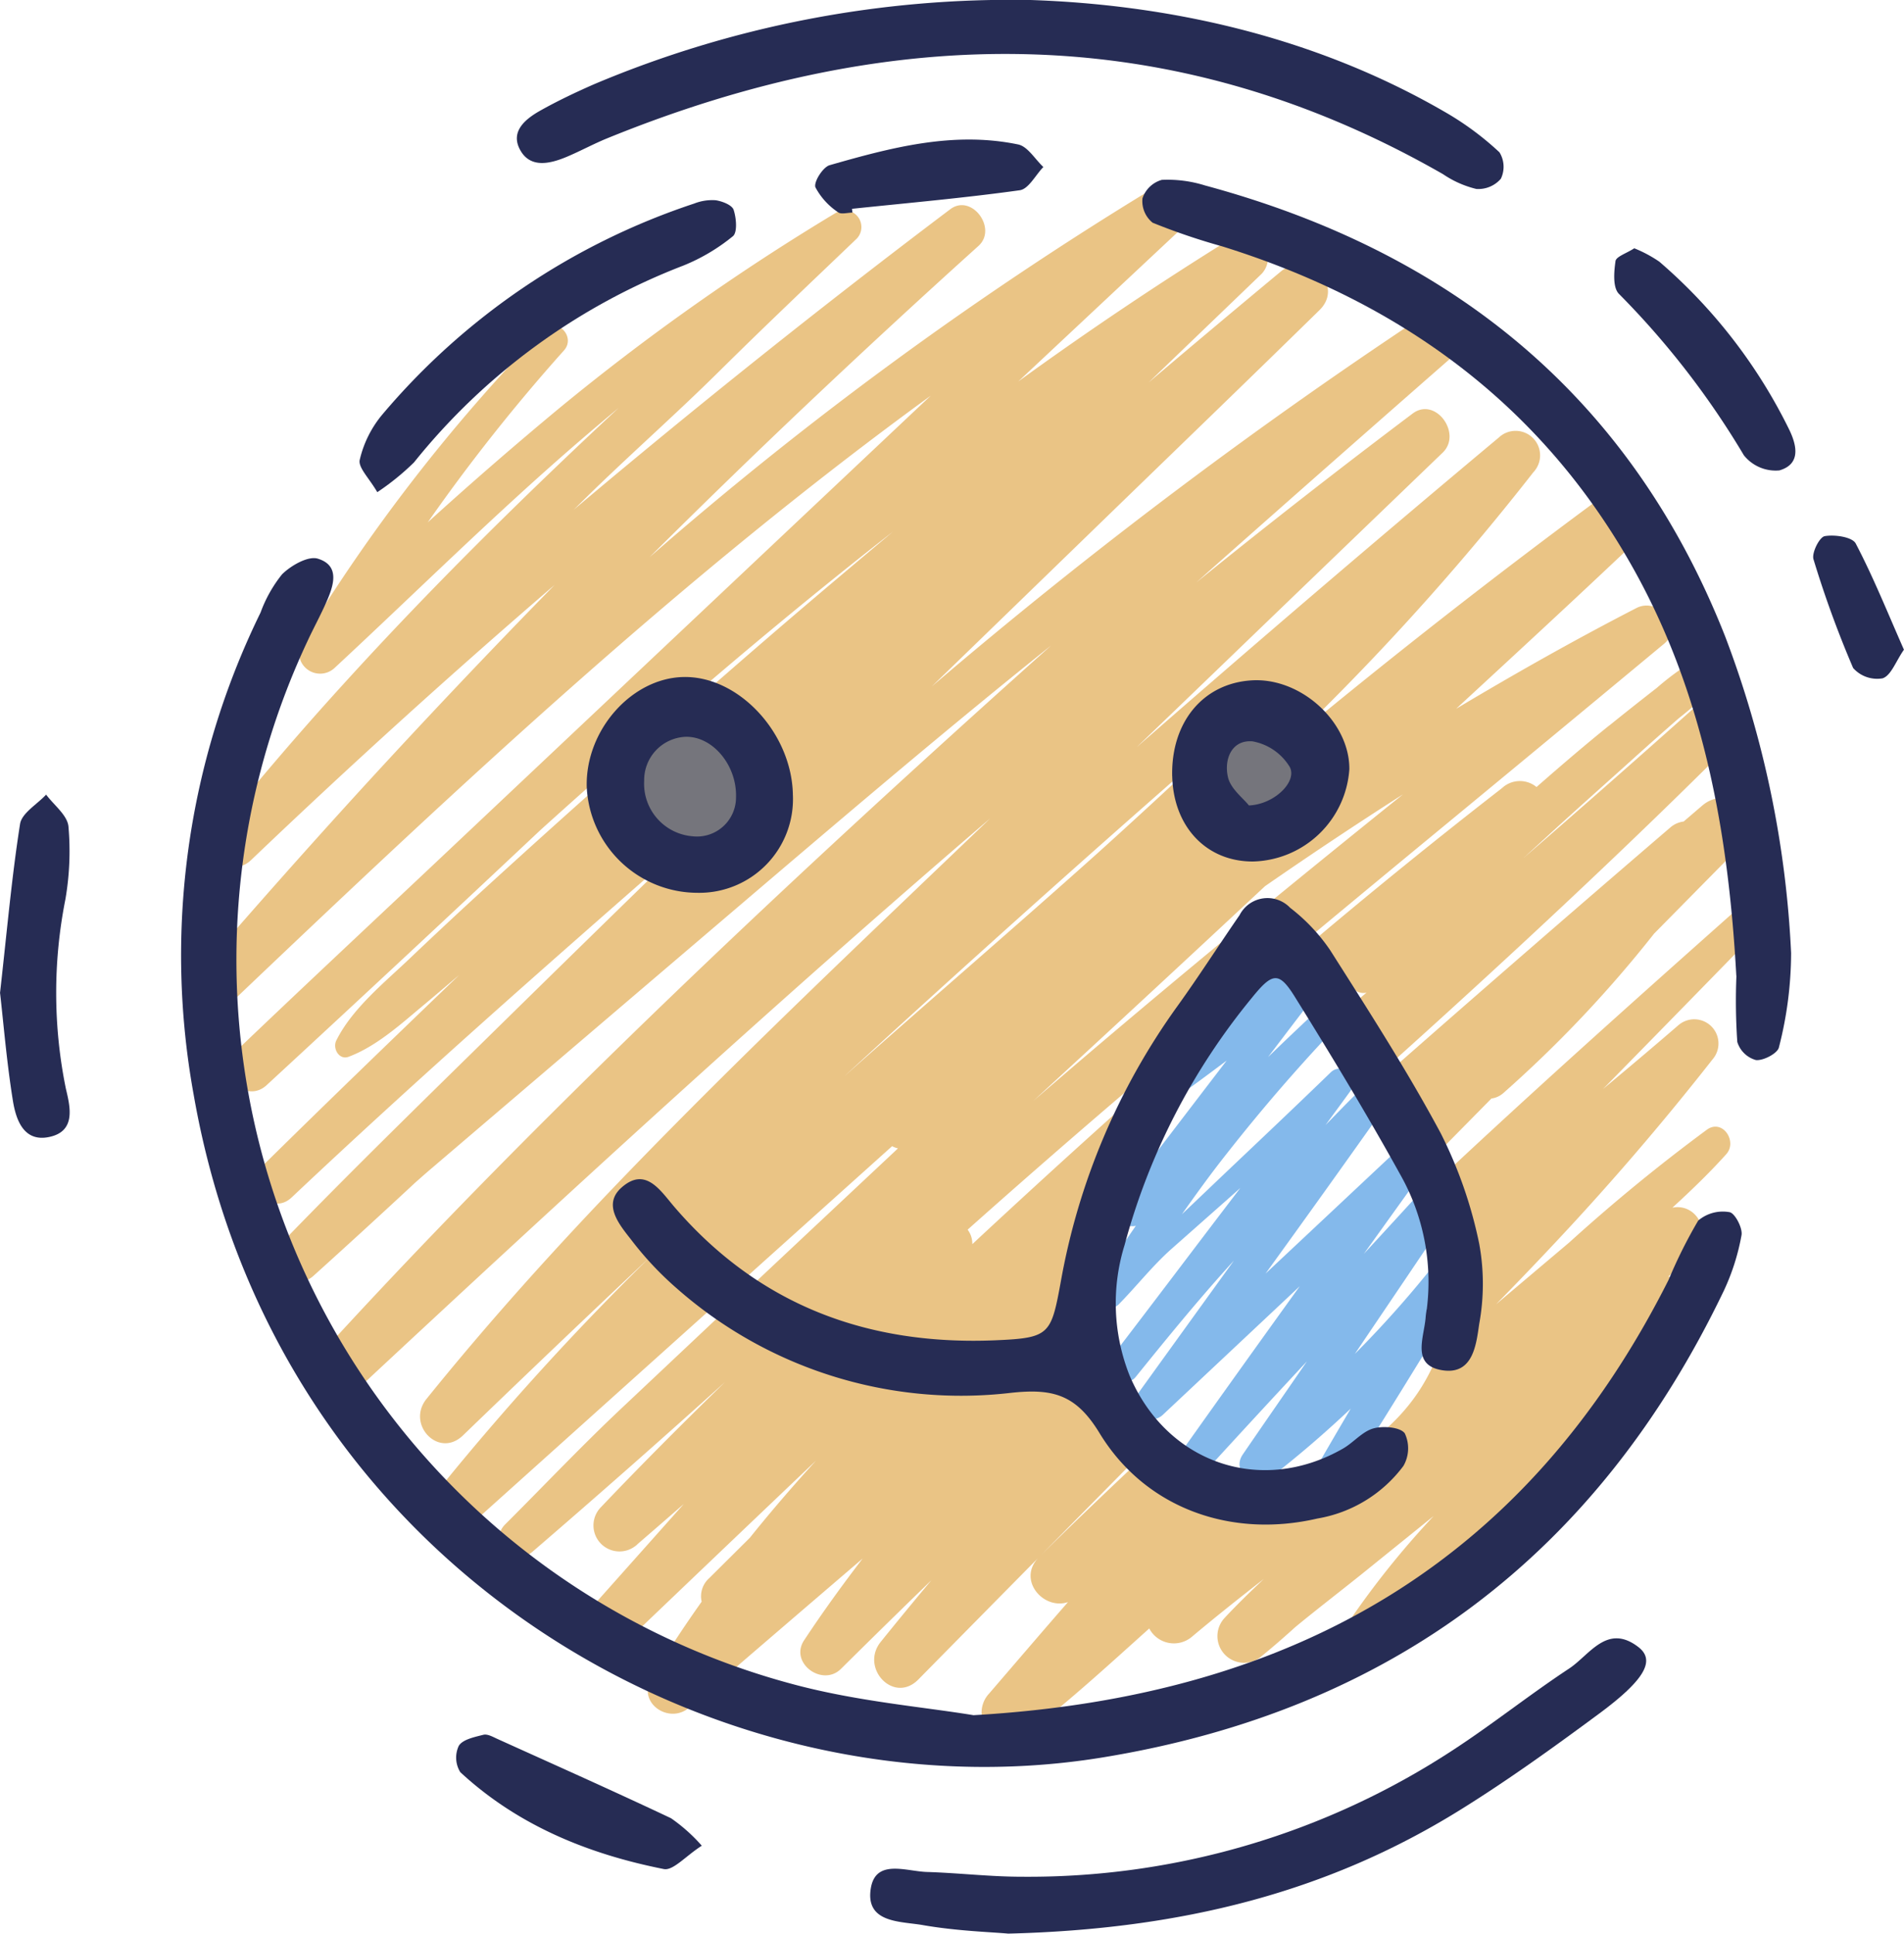
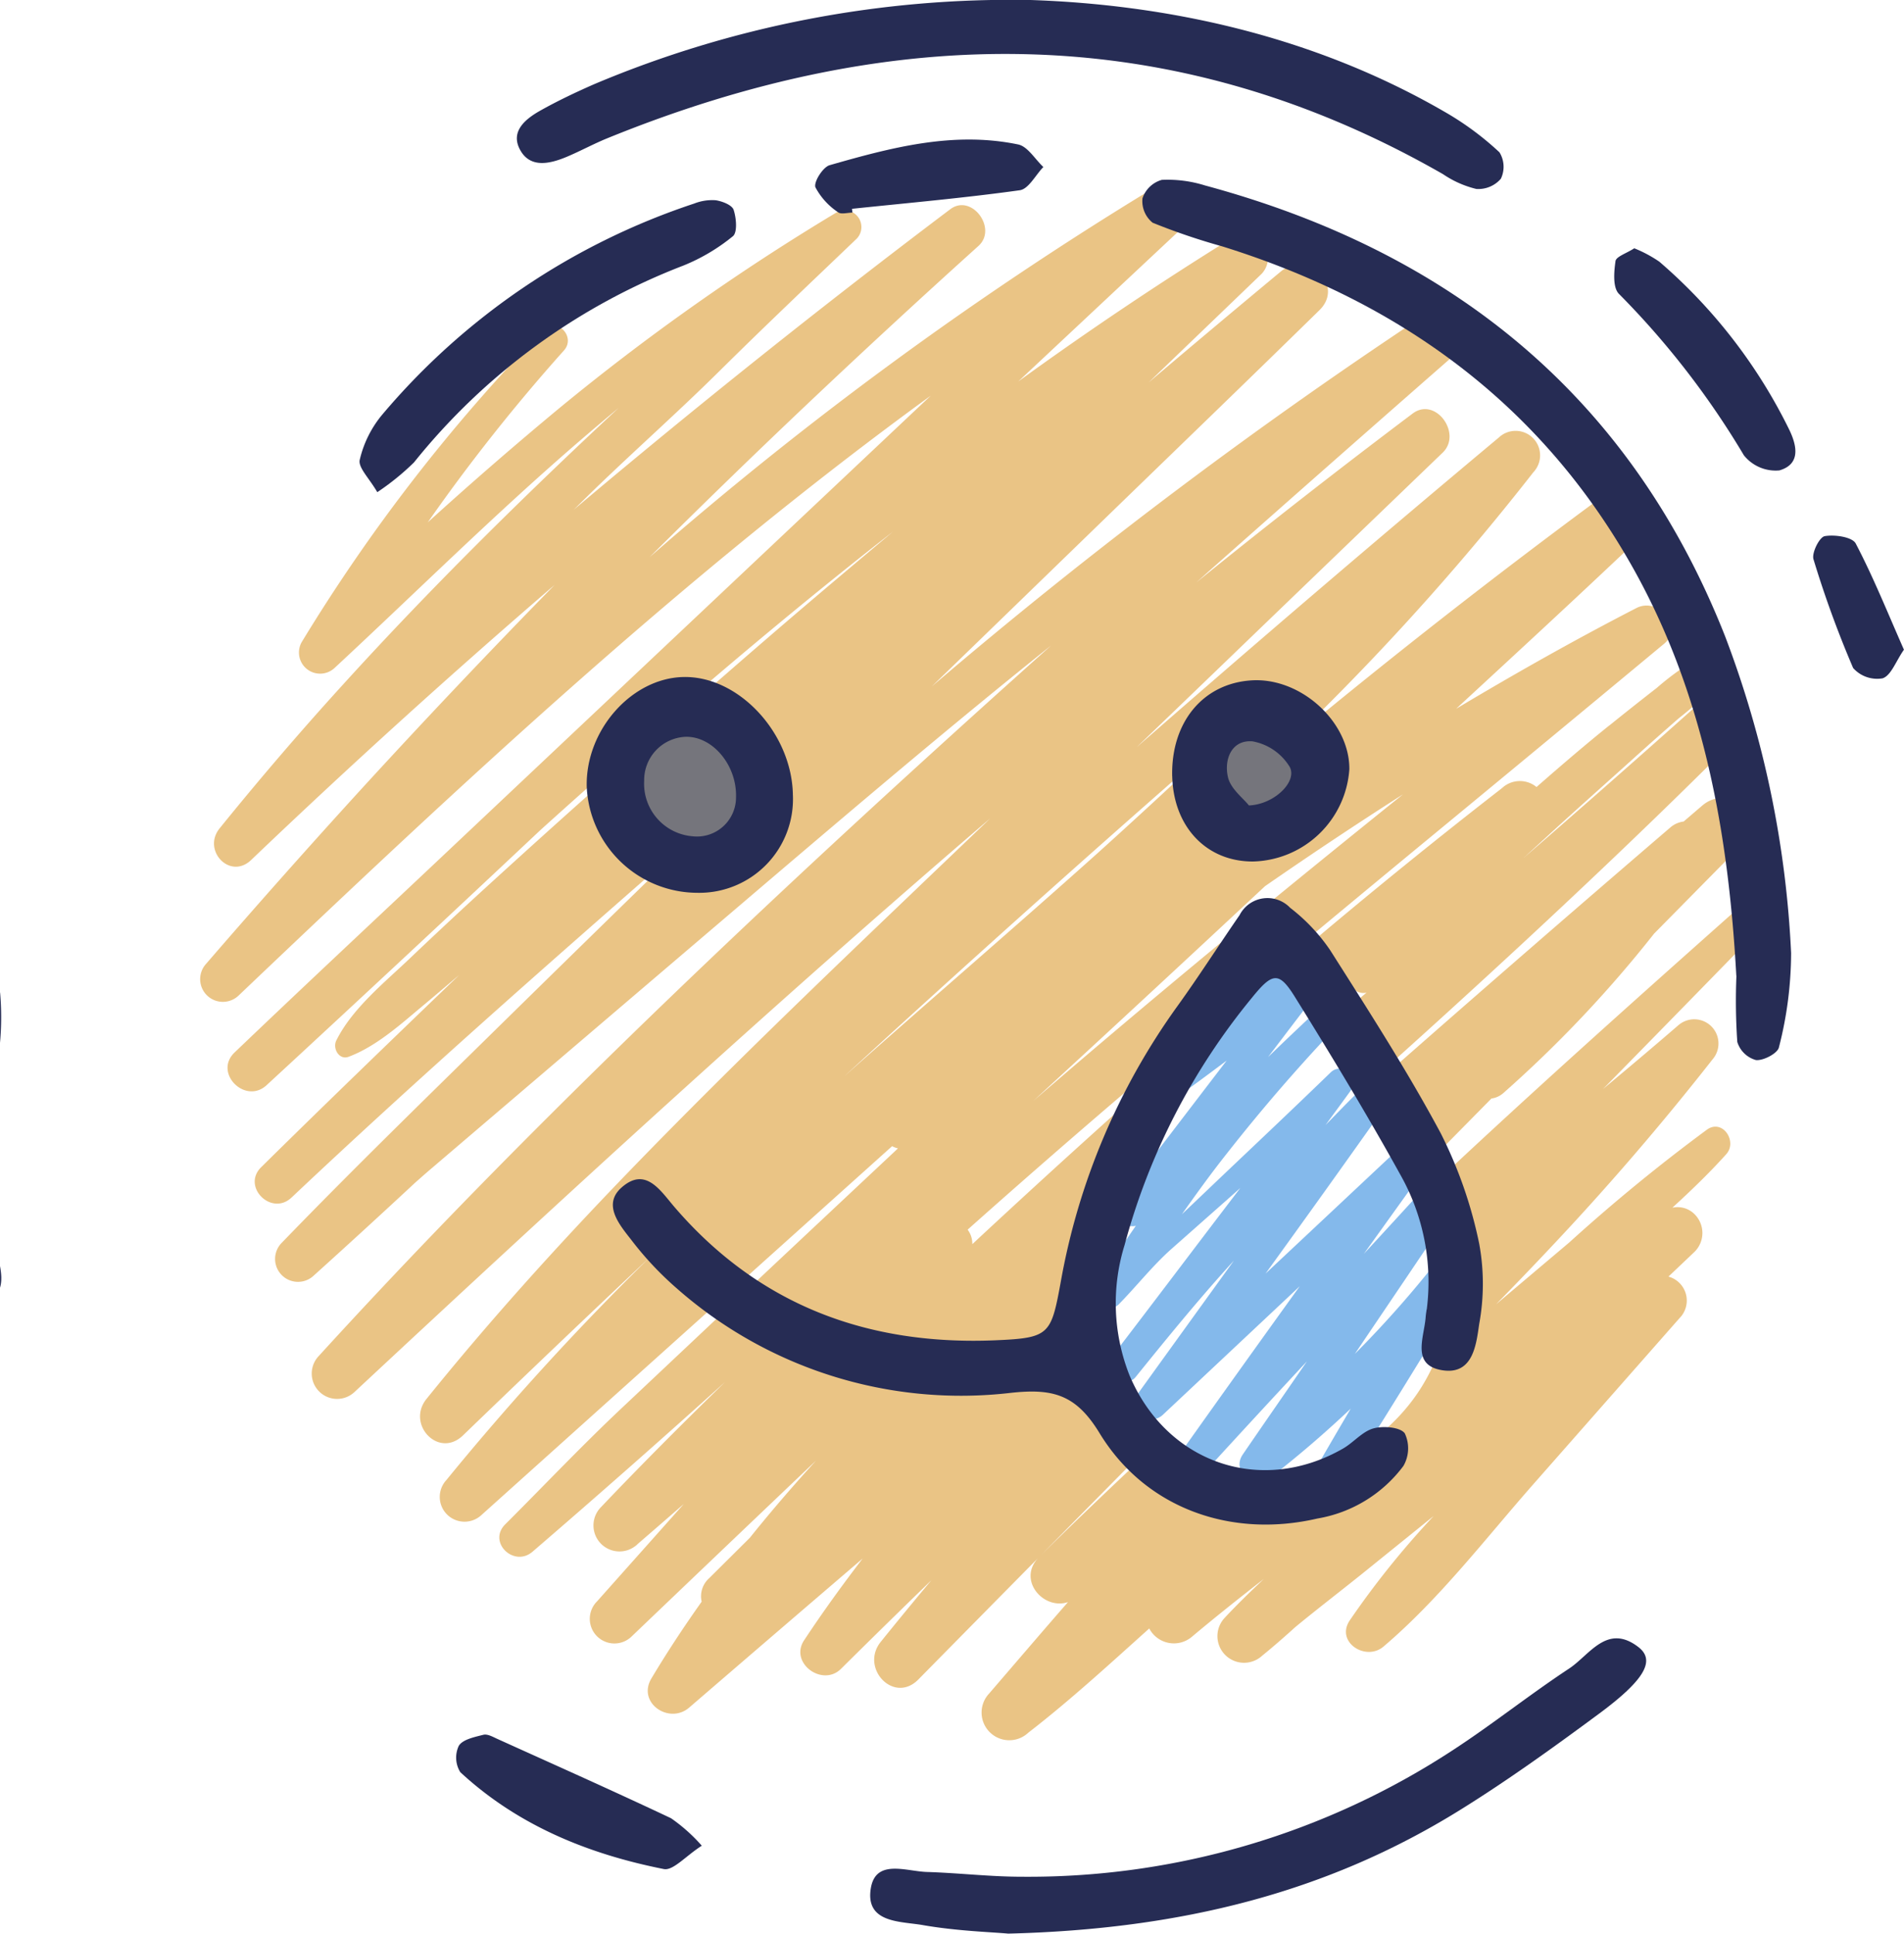
<svg xmlns="http://www.w3.org/2000/svg" id="_13" data-name="13" width="139.309" height="141.455" viewBox="0 0 139.309 141.455">
  <g id="Group_17156" data-name="Group 17156" transform="translate(14.649 13.704)">
    <path id="Path_17596" data-name="Path 17596" d="M273.9,237.4a77.558,77.558,0,0,1-6.706,7.683c2.585-3.83,5.179-7.651,7.745-11.494a1.219,1.219,0,0,0-1.907-1.471q-2.58,2.832-5.182,5.65,2.289-3.19,4.582-6.383c.82-1.139-.926-2.349-1.881-1.452q-4.947,4.642-9.894,9.281,4.221-5.833,8.38-11.707c.762-1.084-.9-2.281-1.8-1.388-.742.732-1.462,1.484-2.191,2.227.649-.887,1.3-1.768,1.943-2.659.671-.939-.771-1.965-1.559-1.2-2.753,2.669-5.547,5.3-8.322,7.938q-1.283,1.225-2.569,2.446c1.042-1.475,2.1-2.94,3.224-4.363a130.673,130.673,0,0,1,8.577-9.878.9.9,0,0,0-1.265-1.265q-2.139,1.98-4.237,4.011c1.294-1.7,2.588-3.408,3.895-5.1.687-.891-.665-2.21-1.555-1.555l-.4.29c.645-.6-.287-1.784-1.046-1.265a40.648,40.648,0,0,0-9.3,8.913l-.026.019a.01.01,0,0,1,.006,0c-.061.081-.129.155-.19.236-.71.942.681,2.288,1.623,1.623,1.339-.945,2.656-1.923,3.966-2.907q-3.984,5.2-7.954,10.407c-.658.871.429,1.907,1.313,1.678-1.026,1.465-2.014,2.959-2.895,4.5a1.043,1.043,0,0,0,1.63,1.258c1.317-1.336,2.481-2.836,3.885-4.079l4.4-3.892c.207-.184.413-.368.62-.549-3.162,4.134-6.292,8.3-9.458,12.424-.787,1.026.987,2.411,1.807,1.394,2.333-2.891,4.682-5.77,7.186-8.513q-3.553,4.918-7.1,9.839c-.826,1.142.929,2.356,1.888,1.455q5.015-4.71,10.029-9.416-4.24,5.881-8.435,11.791c-.768,1.084.945,2.388,1.836,1.417q3.543-3.872,7.122-7.712c-1.559,2.269-3.13,4.527-4.685,6.8-.939,1.371,1.01,2.475,2.107,1.626,2.014-1.559,3.937-3.224,5.783-4.966-1.171,1.988-2.333,3.979-3.462,5.992a1.07,1.07,0,0,0,1.846,1.081c3.759-5.731,7.286-11.614,10.888-17.445.913-1.478-1.275-2.63-2.268-1.326Z" transform="translate(-182.711 -159.746)" fill="#84b9eb" />
    <path id="Path_17597" data-name="Path 17597" d="M281.171,164.646a3.141,3.141,0,0,0-2.9-1.885l.123-.016a2.625,2.625,0,0,0-1.368.336l.09-.039c-3.13.326-4.96,4-2.652,6.454C277.515,173.088,283.368,168.631,281.171,164.646Z" transform="translate(-199.835 -123.931)" fill="#75757c" />
    <path id="Path_17598" data-name="Path 17598" d="M152.919,168.5c-1.323-4.931-9.487-3.5-8.08,1.875C145.988,175.638,154.359,173.847,152.919,168.5Z" transform="translate(-112.633 -125.778)" fill="#75757c" />
    <path id="Path_17599" data-name="Path 17599" d="M315.267,153.243c-1.814,1.459-3.579,2.975-5.328,4.508a1.913,1.913,0,0,0-2.523.077q-8.045,6.249-15.786,12.862a2.535,2.535,0,0,1,2.34,1.9,2.424,2.424,0,0,1,.936.729c.074.09.148.187.219.278.442-.4.874-.8,1.32-1.2a1.019,1.019,0,0,0,1.058.394q-.905.765-1.817,1.523c1,1.307,2,2.733,2.943,4.25q5.126-4.593,10.174-9.268c5.186-4.808,10.31-9.687,15.312-14.686,1.717-1.717-.862-4.243-2.646-2.646q-6.191,5.528-12.466,10.968c.6-.555,1.21-1.113,1.817-1.668,2.062-1.891,4.153-3.746,6.231-5.618q1.636-1.476,3.3-2.927a23.617,23.617,0,0,0,3.2-3.017,1.068,1.068,0,0,0-1.288-1.668,20.008,20.008,0,0,0-3.517,2.459q-1.747,1.36-3.475,2.753Z" transform="translate(-212.166 -113.88)" fill="#eac485" />
    <path id="Path_17600" data-name="Path 17600" d="M337.166,181.491c-.458.39-.913.784-1.371,1.175a1.82,1.82,0,0,0-.968.429q-10.513,9.018-20.917,18.171a39.765,39.765,0,0,1,3.178,6.37q2.323-2.352,4.644-4.708a1.624,1.624,0,0,0,.891-.416,89.615,89.615,0,0,0,11.01-11.646l6.409-6.5c1.865-1.891-.907-4.553-2.875-2.875Z" transform="translate(-227.257 -136.271)" fill="#eac485" />
    <path id="Path_17601" data-name="Path 17601" d="M60.421,203.891c9.219-8.7,18.742-17.067,28.284-25.412a4.2,4.2,0,0,1-1.972-.536c-2.168-1.275-2.43-4.121-1.484-6.263q-5.271,4.656-10.471,9.4-2.89,2.638-5.721,5.334c-1.862,1.772-4.2,3.653-5.36,5.989-.281.568.2,1.452.91,1.184,2.065-.778,3.85-2.42,5.528-3.817.855-.71,1.694-1.436,2.543-2.152-4.847,4.663-9.69,9.326-14.476,14.05-1.442,1.426.752,3.608,2.22,2.22Z" transform="translate(-53.743 -129.984)" fill="#eac485" />
    <path id="Path_17602" data-name="Path 17602" d="M158.99,97.205c1.01-1.033-.507-2.517-1.571-1.571-6.686,5.941-13.346,11.891-19.894,17.987-.6.558-1.191,1.12-1.791,1.681,1.63,4.979,1.849,10.2-.9,14.766-3.856,6.418-13.553,9.823-19.19,4.089-2.94,2.753-5.863,5.521-8.732,8.351q4.24-4.3,8.487-8.6c-.168-.184-.332-.371-.49-.571-4.485-5.612-3.13-13.017-1.1-19.265a66.978,66.978,0,0,1,2.782-7.648q-7.449,6.578-14.724,13.356a1.7,1.7,0,0,0-.342-1.062q7.759-6.912,15.715-13.6c1.63-3.053,3.843-5.573,6.948-5.828q5.542-4.623,11.117-9.219,8.6-7.091,17.174-14.211c1.52-1.258-.416-3.443-2.02-2.617-4.492,2.314-8.874,4.789-13.192,7.37,4.311-3.979,8.622-7.954,12.879-11.985,1.681-1.591-.59-4.718-2.533-3.282q-11.273,8.325-22.095,17.277c.5-.5,1.02-.978,1.52-1.478A186.907,186.907,0,0,0,142.926,63.3a1.792,1.792,0,0,0-2.533-2.533Q127.014,71.953,113.887,83.43q2.885-2.769,5.763-5.544,8.311-8.006,16.631-16.009c1.449-1.391-.523-4.124-2.2-2.859q-8.02,6.036-15.822,12.353c.426-.378.849-.762,1.278-1.139q9.211-8.161,18.471-16.264c1.494-1.313-.455-3.84-2.13-2.762A369.218,369.218,0,0,0,98.9,78.983q6.089-5.905,12.182-11.814c5.4-5.237,10.813-10.455,16.186-15.718,1.868-1.833-.881-4.44-2.827-2.827q-4.86,4.037-9.677,8.122,4.134-3.974,8.271-7.951a1.717,1.717,0,0,0-2.072-2.685q-8.069,5-15.731,10.558,5.9-5.528,11.8-11.052a1.851,1.851,0,0,0-2.233-2.895A265.912,265.912,0,0,0,78.246,69.531q5.7-5.673,11.536-11.2,6.2-5.867,12.537-11.578c1.413-1.275-.507-3.863-2.068-2.682Q86.18,54.688,72.7,66.056c.513-.5,1.023-1.01,1.539-1.51,2.995-2.895,6.121-5.663,9.081-8.593,3.32-3.288,6.715-6.505,10.094-9.736A1.224,1.224,0,0,0,91.938,44.3,168.018,168.018,0,0,0,71.631,58.637q-4.889,4.056-9.606,8.338A133.608,133.608,0,0,1,71.989,54.4c.907-1.013-.542-2.491-1.5-1.5a128,128,0,0,0-17.7,22.856,1.548,1.548,0,0,0,2.42,1.868c6.018-5.586,11.84-11.372,18.071-16.728q1.346-1.157,2.717-2.3c-6.941,6.46-13.692,13.117-20.084,20.146Q51.2,83.914,46.794,89.364c-1.291,1.6.755,3.795,2.31,2.31q10.838-10.349,22.2-20.12-7.2,7.353-14.15,14.944Q51.4,92.8,45.819,99.258a1.662,1.662,0,0,0,2.349,2.349c16.173-15.392,32.572-30.749,50.659-43.9q-18.1,17.067-36.2,34.134c-4.918,4.637-9.858,9.248-14.74,13.918-1.562,1.494.807,3.856,2.369,2.369Q60.3,98.858,70.263,89.49q3.606-3.258,7.264-6.451a4.924,4.924,0,0,1,1.717-1.484c5.5-4.766,11.081-9.426,16.815-13.9-2.762,2.323-5.528,4.647-8.267,7q-3.79,3.258-7.535,6.56c1.923-.39,3.45.694,4.55,2.178a2.2,2.2,0,0,1,.419,1.255,2.942,2.942,0,0,1,.258,1.129,3.227,3.227,0,0,1,.729,1.21,2.99,2.99,0,0,1-2.062,3.63,5.578,5.578,0,0,1-2.333.2,5.221,5.221,0,0,1-1.4.142q-6.578,6.4-13.127,12.833c-5.366,5.273-10.755,10.513-15.983,15.922a1.676,1.676,0,0,0,2.369,2.369q3.751-3.383,7.451-6.825c.284-.248.565-.5.852-.749q4.1-3.5,8.209-7.006,8.248-7.038,16.5-14.073c6.915-5.889,13.853-11.772,20.949-17.451C95.181,87.118,82.9,98.448,71.06,110.239c-5.808,5.786-11.5,11.681-17.028,17.742a1.856,1.856,0,0,0,2.623,2.623c15.27-14.234,30.659-28.377,46.513-41.966-9.022,8.651-18.135,17.225-26.809,26.228-5.024,5.215-9.881,10.6-14.427,16.235-1.494,1.852.881,4.392,2.669,2.669q6.839-6.6,13.753-13.111a199.185,199.185,0,0,0-14.97,16.38,1.813,1.813,0,0,0,2.562,2.562Q80.975,126.106,96,112.611a1.608,1.608,0,0,0,.429.161q-5.731,5.373-11.459,10.755-4.293,4.042-8.59,8.09c-2.975,2.788-5.8,5.776-8.687,8.658-1.307,1.3.636,3.178,2,2q7.125-6.133,14.089-12.417c-3.078,3-6.115,6.038-9.077,9.152A1.9,1.9,0,0,0,77.4,141.7q1.68-1.452,3.359-2.914-3.175,3.563-6.351,7.128a1.8,1.8,0,0,0,2.549,2.549q6.728-6.433,13.479-12.853c-1.672,1.836-3.295,3.714-4.847,5.65q-1.486,1.476-2.975,2.956a1.766,1.766,0,0,0-.549,1.717c-1.291,1.82-2.523,3.685-3.675,5.612-1.071,1.788,1.3,3.4,2.765,2.133q6.336-5.46,12.688-10.9c-1.491,1.943-2.927,3.93-4.282,5.979-1.1,1.655,1.339,3.443,2.7,2.088q3.282-3.253,6.612-6.48Q97,146.6,95.168,148.871c-1.536,1.907.952,4.582,2.753,2.753q4.39-4.458,8.784-8.906c-1.559,1.623.361,3.85,2.162,3.246-1.933,2.217-3.843,4.453-5.766,6.686a2.027,2.027,0,0,0,2.865,2.866c3.066-2.369,5.95-5.024,8.848-7.622a2.036,2.036,0,0,0,3.12.607c1.72-1.446,3.485-2.846,5.263-4.23-.984.929-1.956,1.868-2.872,2.853a1.95,1.95,0,0,0,2.756,2.756c.833-.674,1.639-1.384,2.44-2.107,1.7-1.4,3.45-2.733,5.15-4.108q2.478-2,4.953-4a63.716,63.716,0,0,0-6.15,7.651c-1.039,1.578,1.181,3,2.472,1.907,4.085-3.469,7.435-7.864,10.968-11.881q5.349-6.075,10.7-12.153a1.819,1.819,0,0,0-.813-3.037c.645-.613,1.294-1.223,1.936-1.839a1.937,1.937,0,0,0,0-2.7,1.753,1.753,0,0,0-1.649-.5c1.371-1.258,2.711-2.543,3.947-3.921.826-.92-.258-2.585-1.394-1.807a129.066,129.066,0,0,0-10.087,8.261l-5.363,4.531c1.956-2,3.892-4.024,5.786-6.083q5.257-5.721,10.049-11.83a1.772,1.772,0,0,0-2.5-2.5q-2.735,2.362-5.524,4.673l.31-.31q5.349-5.45,10.678-10.92Zm-52.76,12.188q8.553-7.866,17.051-15.8,4.986-3.456,10.1-6.722c-9.164,7.37-18.258,14.831-27.151,22.517Zm-13.685-1.936q12.861-11.82,26.015-23.318a3.58,3.58,0,0,1,1.646-2.272,3.449,3.449,0,0,1,2.711-.29c.039.01.081.01.119.019s.074.029.11.039a.472.472,0,0,1,.061.023c1.859.581,3.527,2.136,3.391,4.23a4.353,4.353,0,0,1-2.991,3.908,3.9,3.9,0,0,1-4.55-1.846,5.308,5.308,0,0,1-.529-3.679q-3.708,3.49-7.49,6.9C104.923,96.65,98.685,102,92.545,107.46Z" transform="translate(-45.376 -42.466)" fill="#eac485" />
  </g>
  <g id="Group_17157" data-name="Group 17157">
-     <path id="Path_17603" data-name="Path 17603" d="M99.042,211.171c23.808-1.365,40.6-11.481,50.856-31.856a35.369,35.369,0,0,1,2.162-4.327,2.782,2.782,0,0,1,2.288-.616c.387.055.975,1.158.881,1.681a16.33,16.33,0,0,1-1.3,4.079c-9.232,19.245-24.337,30.685-45.457,34.131-28.135,4.589-60.456-13.814-66.5-48.517a56.969,56.969,0,0,1,4.9-35.238,9.828,9.828,0,0,1,1.575-2.8c.655-.645,1.907-1.362,2.617-1.142,1.626.5,1.168,1.939.639,3.14-.432.987-.955,1.936-1.407,2.914a54.843,54.843,0,0,0,35.628,76.31c4.65,1.242,9.523,1.646,13.121,2.243Z" transform="translate(-27.808 -85.696)" fill="#262c54" />
    <path id="Path_17604" data-name="Path 17604" d="M198.489,233.723a15.955,15.955,0,0,0-1.952-9.9c-2.433-4.4-5.044-8.706-7.7-12.979-1.162-1.868-1.639-1.788-3.143.074A48.1,48.1,0,0,0,176.382,229a14.34,14.34,0,0,0,.349,9.51c2.7,6.434,9.606,8.835,15.628,5.386.774-.445,1.41-1.246,2.223-1.475.716-.2,1.965-.1,2.3.358a2.577,2.577,0,0,1-.1,2.385,9.9,9.9,0,0,1-6.286,3.846c-6.305,1.465-12.585-.72-15.954-6.257-1.723-2.827-3.421-3.272-6.505-2.933a31.457,31.457,0,0,1-24.483-7.7,24,24,0,0,1-3.3-3.537c-.865-1.1-2.075-2.556-.671-3.792,1.755-1.546,2.83.229,3.856,1.423,6.192,7.212,14.182,10.152,23.5,9.758,3.95-.168,4.063-.41,4.766-4.237a49.2,49.2,0,0,1,8.529-20.191c1.578-2.185,3.027-4.46,4.56-6.673a2.293,2.293,0,0,1,3.7-.539,13.484,13.484,0,0,1,2.927,3.1c2.794,4.4,5.624,8.793,8.083,13.379a32.228,32.228,0,0,1,2.824,8.1,16.273,16.273,0,0,1,0,5.863c-.216,1.475-.436,3.7-2.627,3.4-2.4-.332-1.394-2.407-1.291-3.908.013-.177.045-.355.068-.536Z" transform="translate(-94.099 -137.923)" fill="#262c54" />
    <path id="Path_17605" data-name="Path 17605" d="M302.422,98.946c-.568-10.339-2.346-20.417-7.425-29.591-6.712-12.117-17.106-19.694-30.2-23.769a47.259,47.259,0,0,1-5.079-1.726,2.025,2.025,0,0,1-.745-1.784,2.09,2.09,0,0,1,1.417-1.352,9.18,9.18,0,0,1,3.162.41c17.993,4.86,31.111,15.4,38.048,32.976a74.844,74.844,0,0,1,4.831,23.179,27.864,27.864,0,0,1-.891,6.893c-.087.436-1.139.994-1.684.933a1.98,1.98,0,0,1-1.362-1.326,43.989,43.989,0,0,1-.064-4.84Z" transform="translate(-175.382 -27.566)" fill="#262c54" />
    <path id="Path_17606" data-name="Path 17606" d="M154.786,0c9.719.332,20.542,2.507,30.423,8.274a21.6,21.6,0,0,1,3.85,2.869,2.019,2.019,0,0,1,.1,1.933,2.168,2.168,0,0,1-1.8.745,7.421,7.421,0,0,1-2.427-1.078C165,1.319,144.563,1.651,123.779,10.115c-1,.407-1.946.926-2.94,1.346-1.217.513-2.646.862-3.4-.432-.82-1.4.352-2.336,1.494-2.969,1.252-.7,2.556-1.317,3.869-1.894A78.393,78.393,0,0,1,154.786,0Z" transform="translate(-79.347 0.001)" fill="#262c54" />
    <path id="Path_17607" data-name="Path 17607" d="M207.369,393.013c-1.242-.113-3.772-.19-6.238-.623-1.6-.281-4.211-.126-3.795-2.685.355-2.178,2.585-1.249,4.089-1.2,2.336.071,4.669.352,7,.349a56.672,56.672,0,0,0,31.62-9.342c2.856-1.872,5.534-4.008,8.387-5.889,1.5-.991,2.775-3.333,5.063-1.572,1.252.965.507,2.372-2.862,4.866-3.324,2.459-6.686,4.882-10.194,7.06-9.719,6.034-20.423,8.726-33.069,9.039Z" transform="translate(-133.622 -251.561)" fill="#262c54" />
    <path id="Path_17608" data-name="Path 17608" d="M148.093,162.038a6.855,6.855,0,0,1-6.993,7.225,8.127,8.127,0,0,1-8.087-7.735c-.116-4.124,3.256-7.967,7.07-8.051,4.021-.087,7.9,4.053,8.012,8.561Zm-4.16.265c.09-2.365-1.723-4.531-3.727-4.45a3.166,3.166,0,0,0-2.991,3.211,3.856,3.856,0,0,0,3.488,4.059A2.859,2.859,0,0,0,143.934,162.3Z" transform="translate(-90.083 -103.95)" fill="#262c54" />
    <path id="Path_17609" data-name="Path 17609" d="M82.809,66.721c-.594-1.029-1.417-1.81-1.288-2.372a7.98,7.98,0,0,1,1.636-3.295A50.678,50.678,0,0,1,105.991,45.6a3.593,3.593,0,0,1,1.568-.242c.484.071,1.2.349,1.317.7.2.6.287,1.659-.055,1.933a13.971,13.971,0,0,1-3.621,2.146,46.771,46.771,0,0,0-19.71,14.4,18.383,18.383,0,0,1-2.682,2.175Z" transform="translate(-55.2 -30.709)" fill="#262c54" />
    <path id="Path_17610" data-name="Path 17610" d="M265.755,161.233c-.09-3.959,2.265-6.8,5.821-7.015,3.592-.219,7.167,3.037,7.141,6.5a7.245,7.245,0,0,1-7.031,6.751c-3.414.023-5.844-2.533-5.928-6.238Zm5.615,2.136c1.872-.077,3.556-1.759,2.985-2.817a4.021,4.021,0,0,0-2.72-1.872c-1.539-.132-2.1,1.333-1.8,2.617C270.027,162.15,270.947,162.834,271.37,163.369Z" transform="translate(-179.99 -104.446)" fill="#262c54" />
-     <path id="Path_17611" data-name="Path 17611" d="M-.014,194.613c.51-4.527.852-8.448,1.462-12.327.126-.794,1.246-1.433,1.907-2.146.571.771,1.549,1.5,1.633,2.327a20.687,20.687,0,0,1-.223,5.334,35.059,35.059,0,0,0,.032,13.84c.31,1.313.774,3.124-1.21,3.543-1.872.4-2.44-1.258-2.665-2.659-.452-2.811-.684-5.657-.942-7.912Z" transform="translate(0.02 -122.01)" fill="#262c54" />
+     <path id="Path_17611" data-name="Path 17611" d="M-.014,194.613a20.687,20.687,0,0,1-.223,5.334,35.059,35.059,0,0,0,.032,13.84c.31,1.313.774,3.124-1.21,3.543-1.872.4-2.44-1.258-2.665-2.659-.452-2.811-.684-5.657-.942-7.912Z" transform="translate(0.02 -122.01)" fill="#262c54" />
    <path id="Path_17612" data-name="Path 17612" d="M367.459,56.29a9.506,9.506,0,0,1,1.83.978,38.622,38.622,0,0,1,9.452,12.182c.591,1.175.962,2.614-.668,3.088a2.972,2.972,0,0,1-2.6-1.11,61.1,61.1,0,0,0-9.148-11.814c-.449-.471-.355-1.6-.242-2.388.048-.332.8-.565,1.371-.936Z" transform="translate(-247.882 -38.125)" fill="#262c54" />
    <path id="Path_17613" data-name="Path 17613" d="M121.385,401.365c-1.187.762-2.1,1.843-2.778,1.707-5.537-1.1-10.678-3.188-14.889-7.086a2.021,2.021,0,0,1-.11-1.93c.287-.468,1.152-.642,1.8-.807.3-.074.691.152,1.016.3,4.243,1.92,8.5,3.814,12.711,5.805a12.475,12.475,0,0,1,2.252,2.01Z" transform="translate(-70.039 -266.341)" fill="#262c54" />
    <path id="Path_17614" data-name="Path 17614" d="M187.539,36.984c-.358,0-.839.148-1.052-.029a5,5,0,0,1-1.655-1.823c-.139-.384.545-1.475,1.039-1.617,4.5-1.288,9.058-2.5,13.792-1.517.7.145,1.236,1.081,1.846,1.649-.571.591-1.081,1.607-1.72,1.7-4.079.568-8.187.929-12.282,1.359l.032.278Z" transform="translate(-125.17 -21.43)" fill="#262c54" />
    <path id="Path_17615" data-name="Path 17615" d="M417.75,129.759c-.6.858-.939,1.888-1.562,2.1a2.35,2.35,0,0,1-2.159-.755,76.682,76.682,0,0,1-2.9-7.951c-.145-.468.436-1.626.82-1.694.729-.129,2.017.058,2.269.536,1.3,2.481,2.349,5.1,3.527,7.767Z" transform="translate(-278.442 -82.236)" fill="#262c54" />
  </g>
</svg>